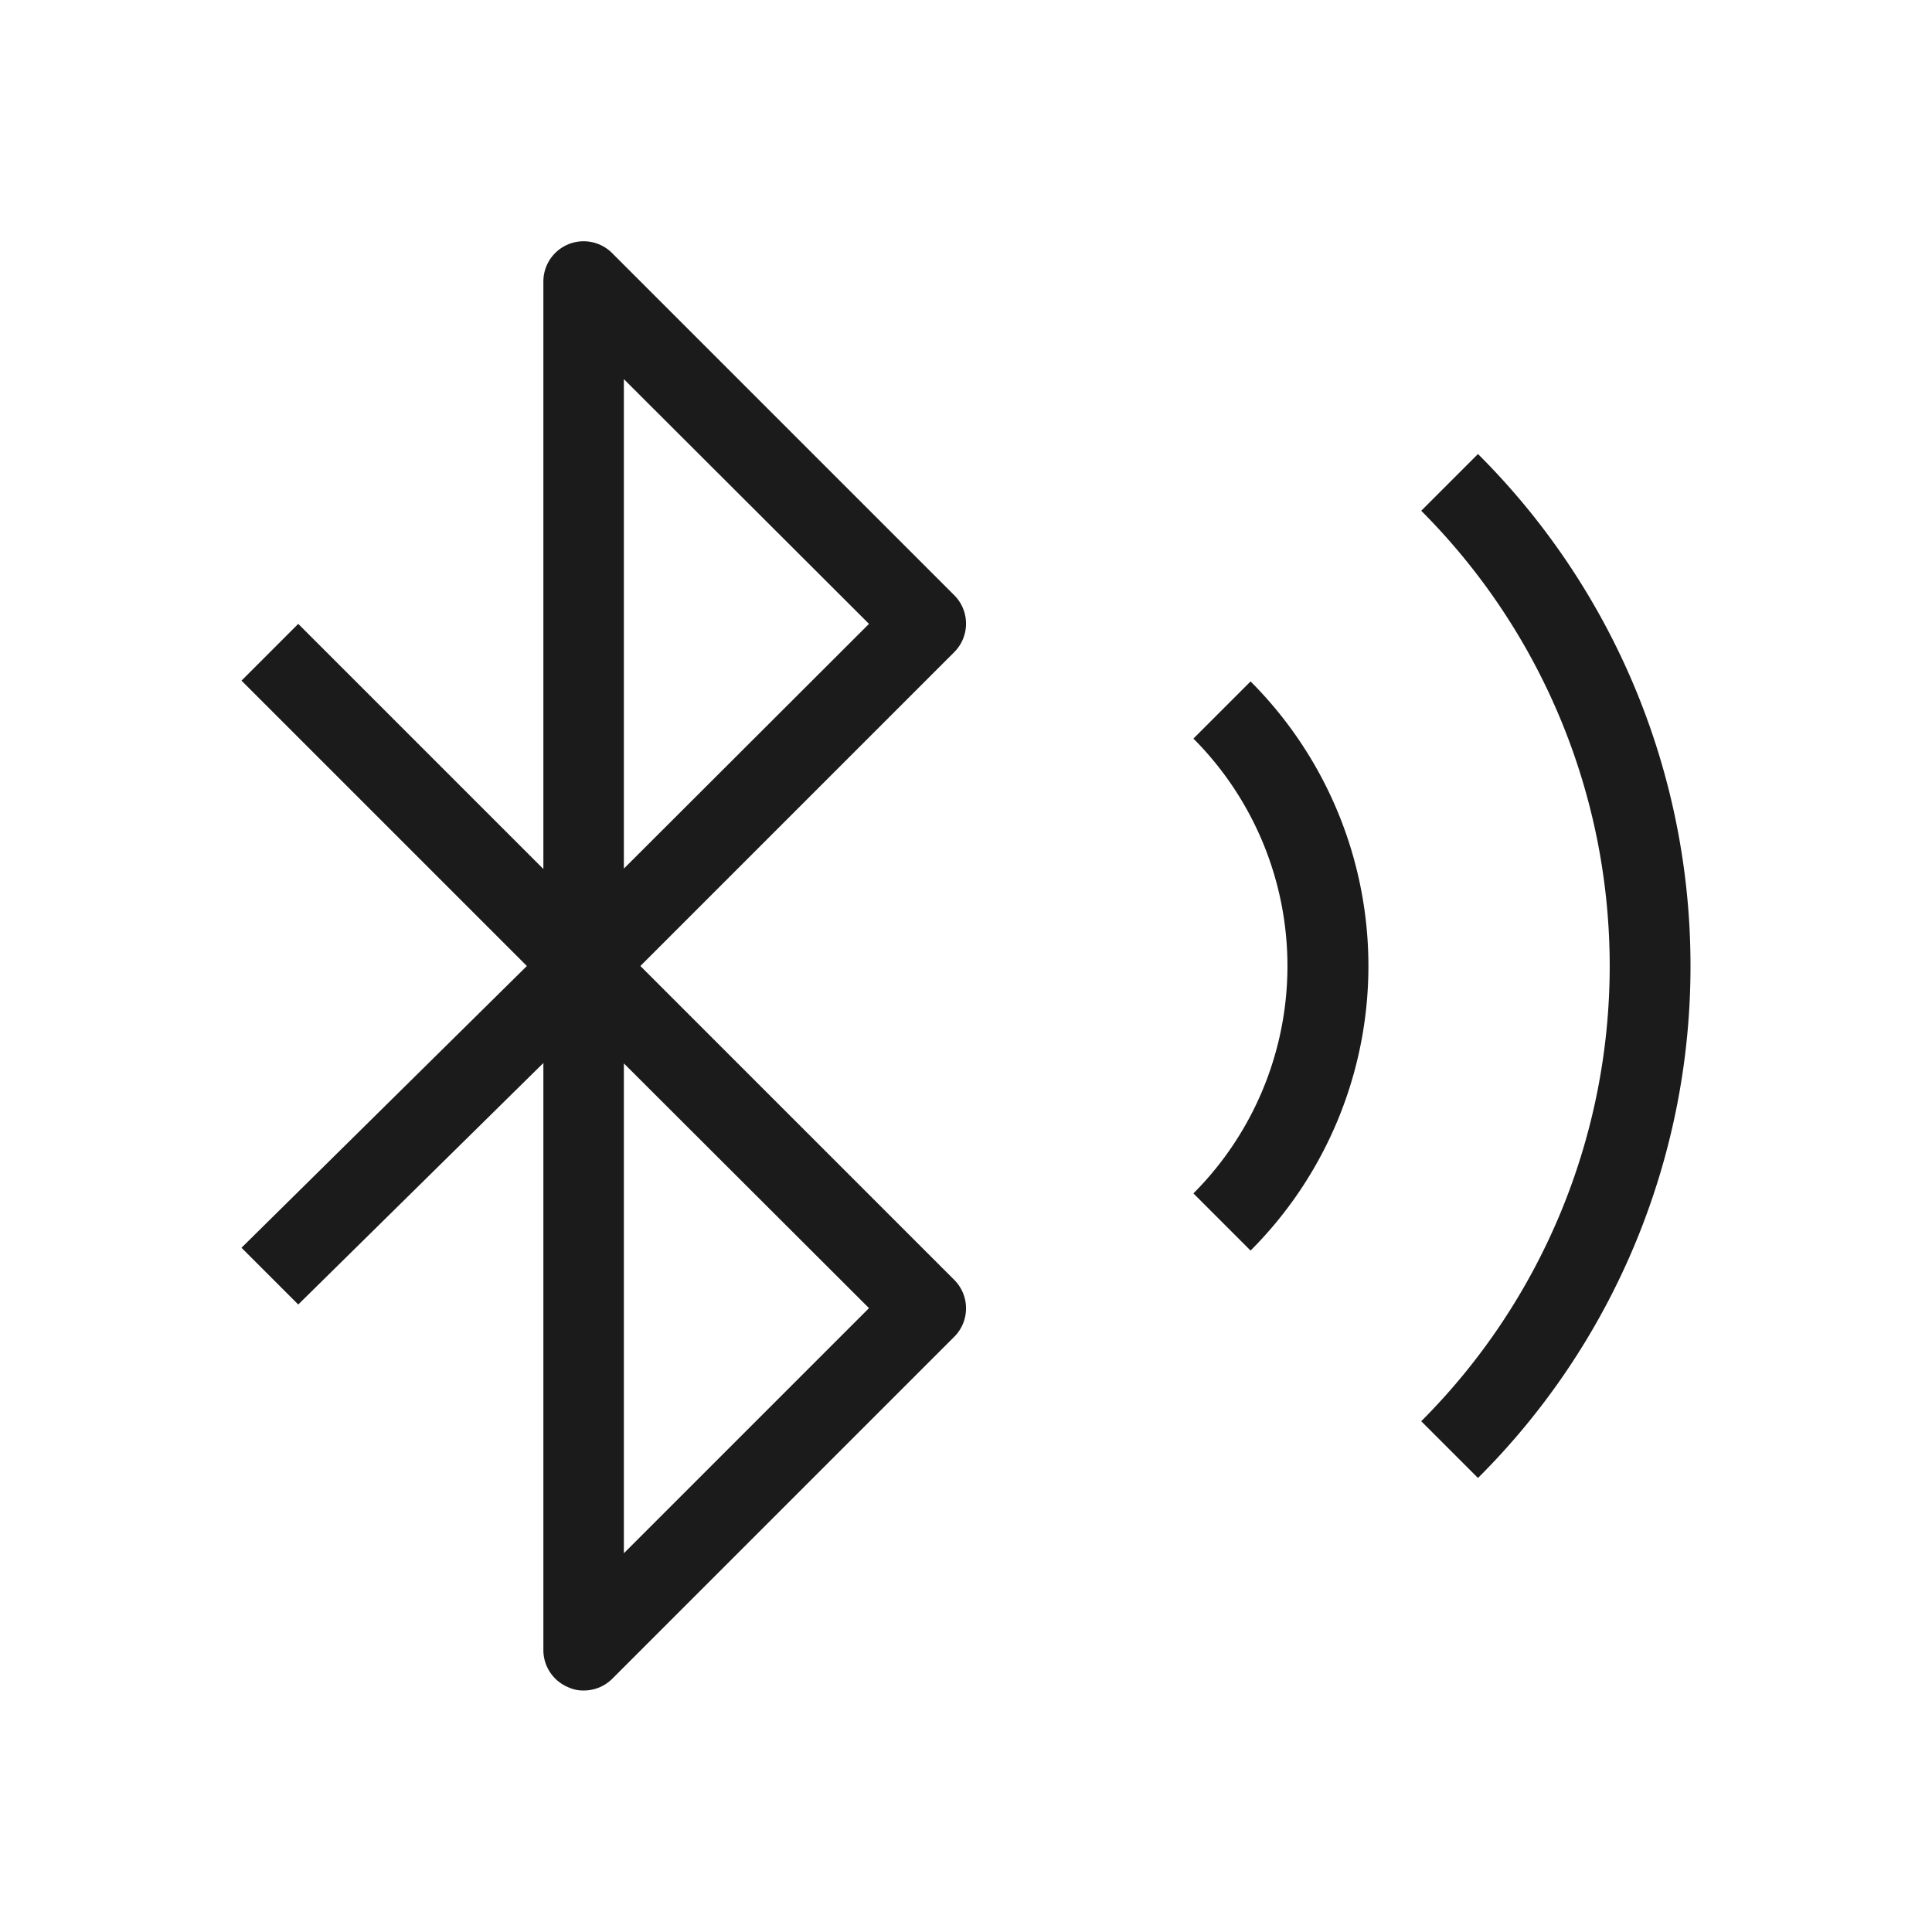
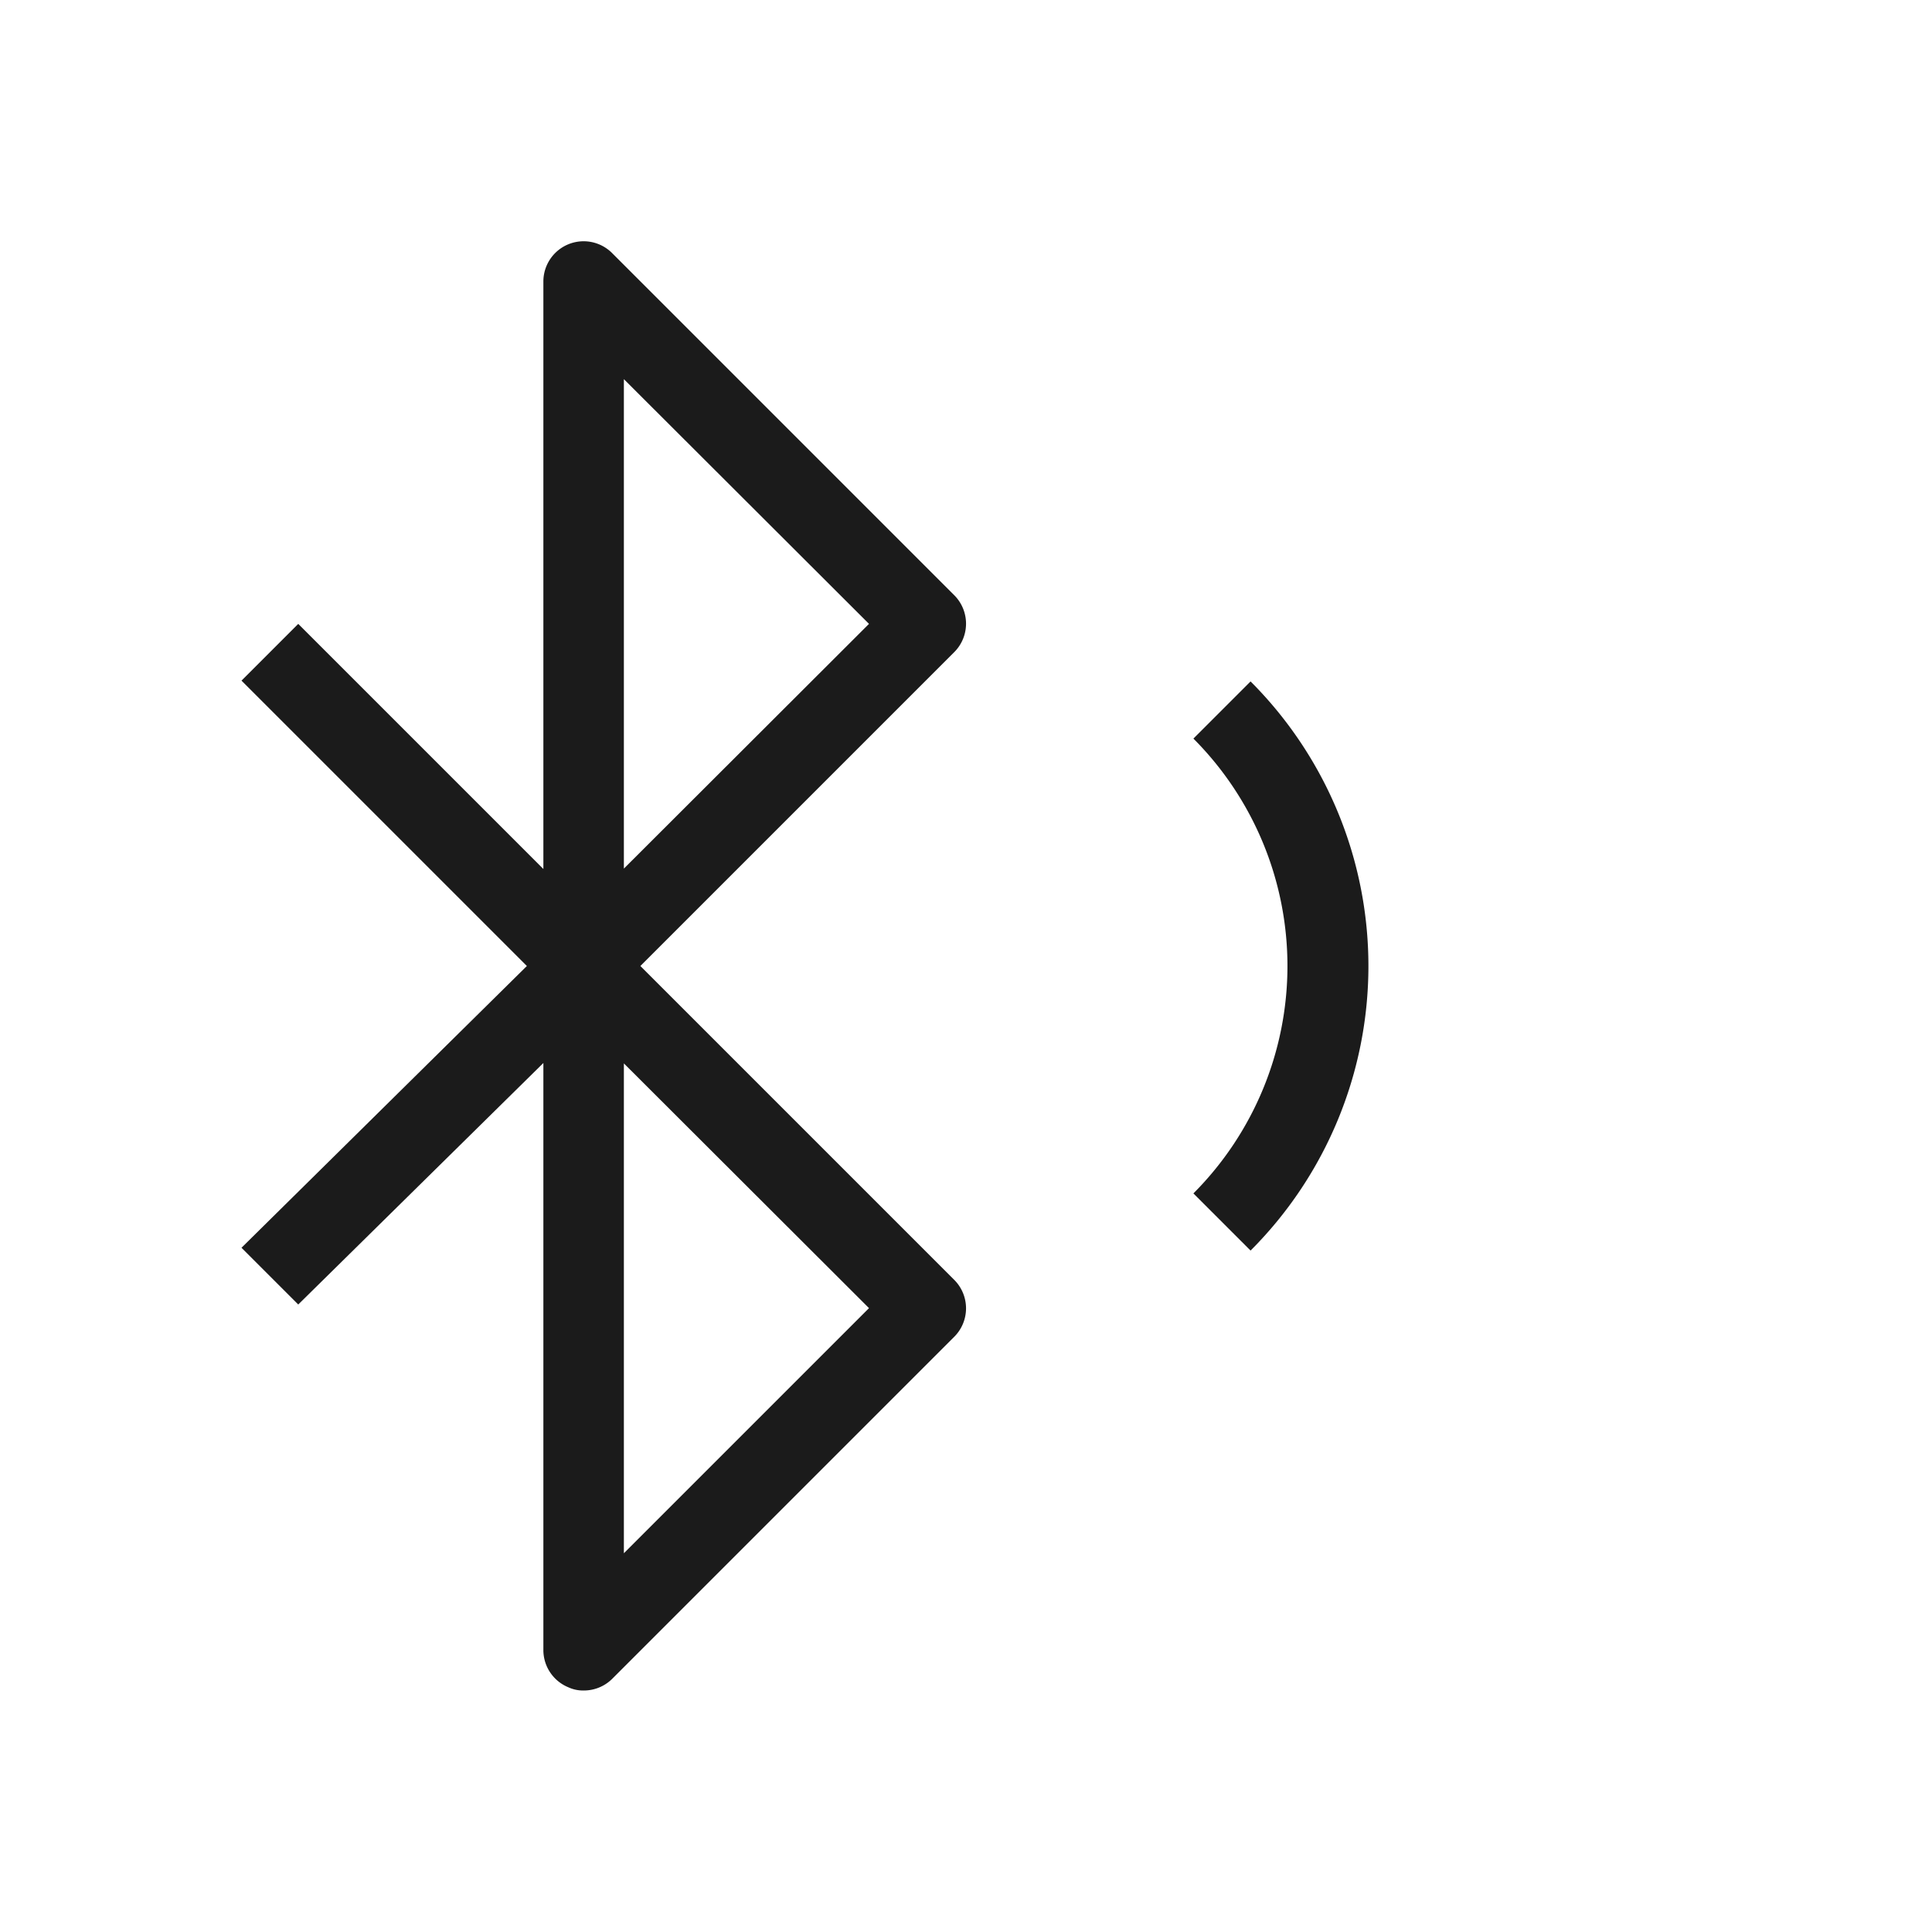
<svg xmlns="http://www.w3.org/2000/svg" width="48" height="48" viewBox="0 0 48 48">
  <g id="Layer_3" data-name="Layer 3">
-     <path d="M42,24a17.94,17.94,0,0,1-5.28,12.72l-1.41-1.41a16,16,0,0,0,0-22.62l1.41-1.41A17.94,17.94,0,0,1,42,24Z" fill="#1b1b1b" />
-     <path d="M23.71,31.8,15.91,24l7.8-7.8a1,1,0,0,0,0-1.41l-8.5-8.5A1,1,0,0,0,13.5,7V21.59L7.41,15.5,6,16.91,13.09,24,6,31l1.41,1.41,6.09-6V41a1,1,0,0,0,.62.92.87.87,0,0,0,.38.08,1,1,0,0,0,.71-.29l8.5-8.5A1,1,0,0,0,23.71,31.8ZM15.5,9.42l6.09,6.08L15.5,21.58Zm0,29.17V26.42l6.09,6.08Z" fill="#1b1b1b" />
+     <path d="M23.71,31.8,15.91,24l7.8-7.8a1,1,0,0,0,0-1.41l-8.5-8.5A1,1,0,0,0,13.5,7V21.59L7.41,15.5,6,16.91,13.09,24,6,31l1.41,1.41,6.09-6V41a1,1,0,0,0,.62.92.87.87,0,0,0,.38.08,1,1,0,0,0,.71-.29l8.5-8.5A1,1,0,0,0,23.71,31.8M15.5,9.42l6.09,6.08L15.5,21.58Zm0,29.17V26.42l6.09,6.08Z" fill="#1b1b1b" />
    <path d="M31.07,16.93l-1.42,1.42a8,8,0,0,1,0,11.3l1.42,1.42a10,10,0,0,0,0-14.14Z" fill="#1b1b1b" />
  </g>
</svg>